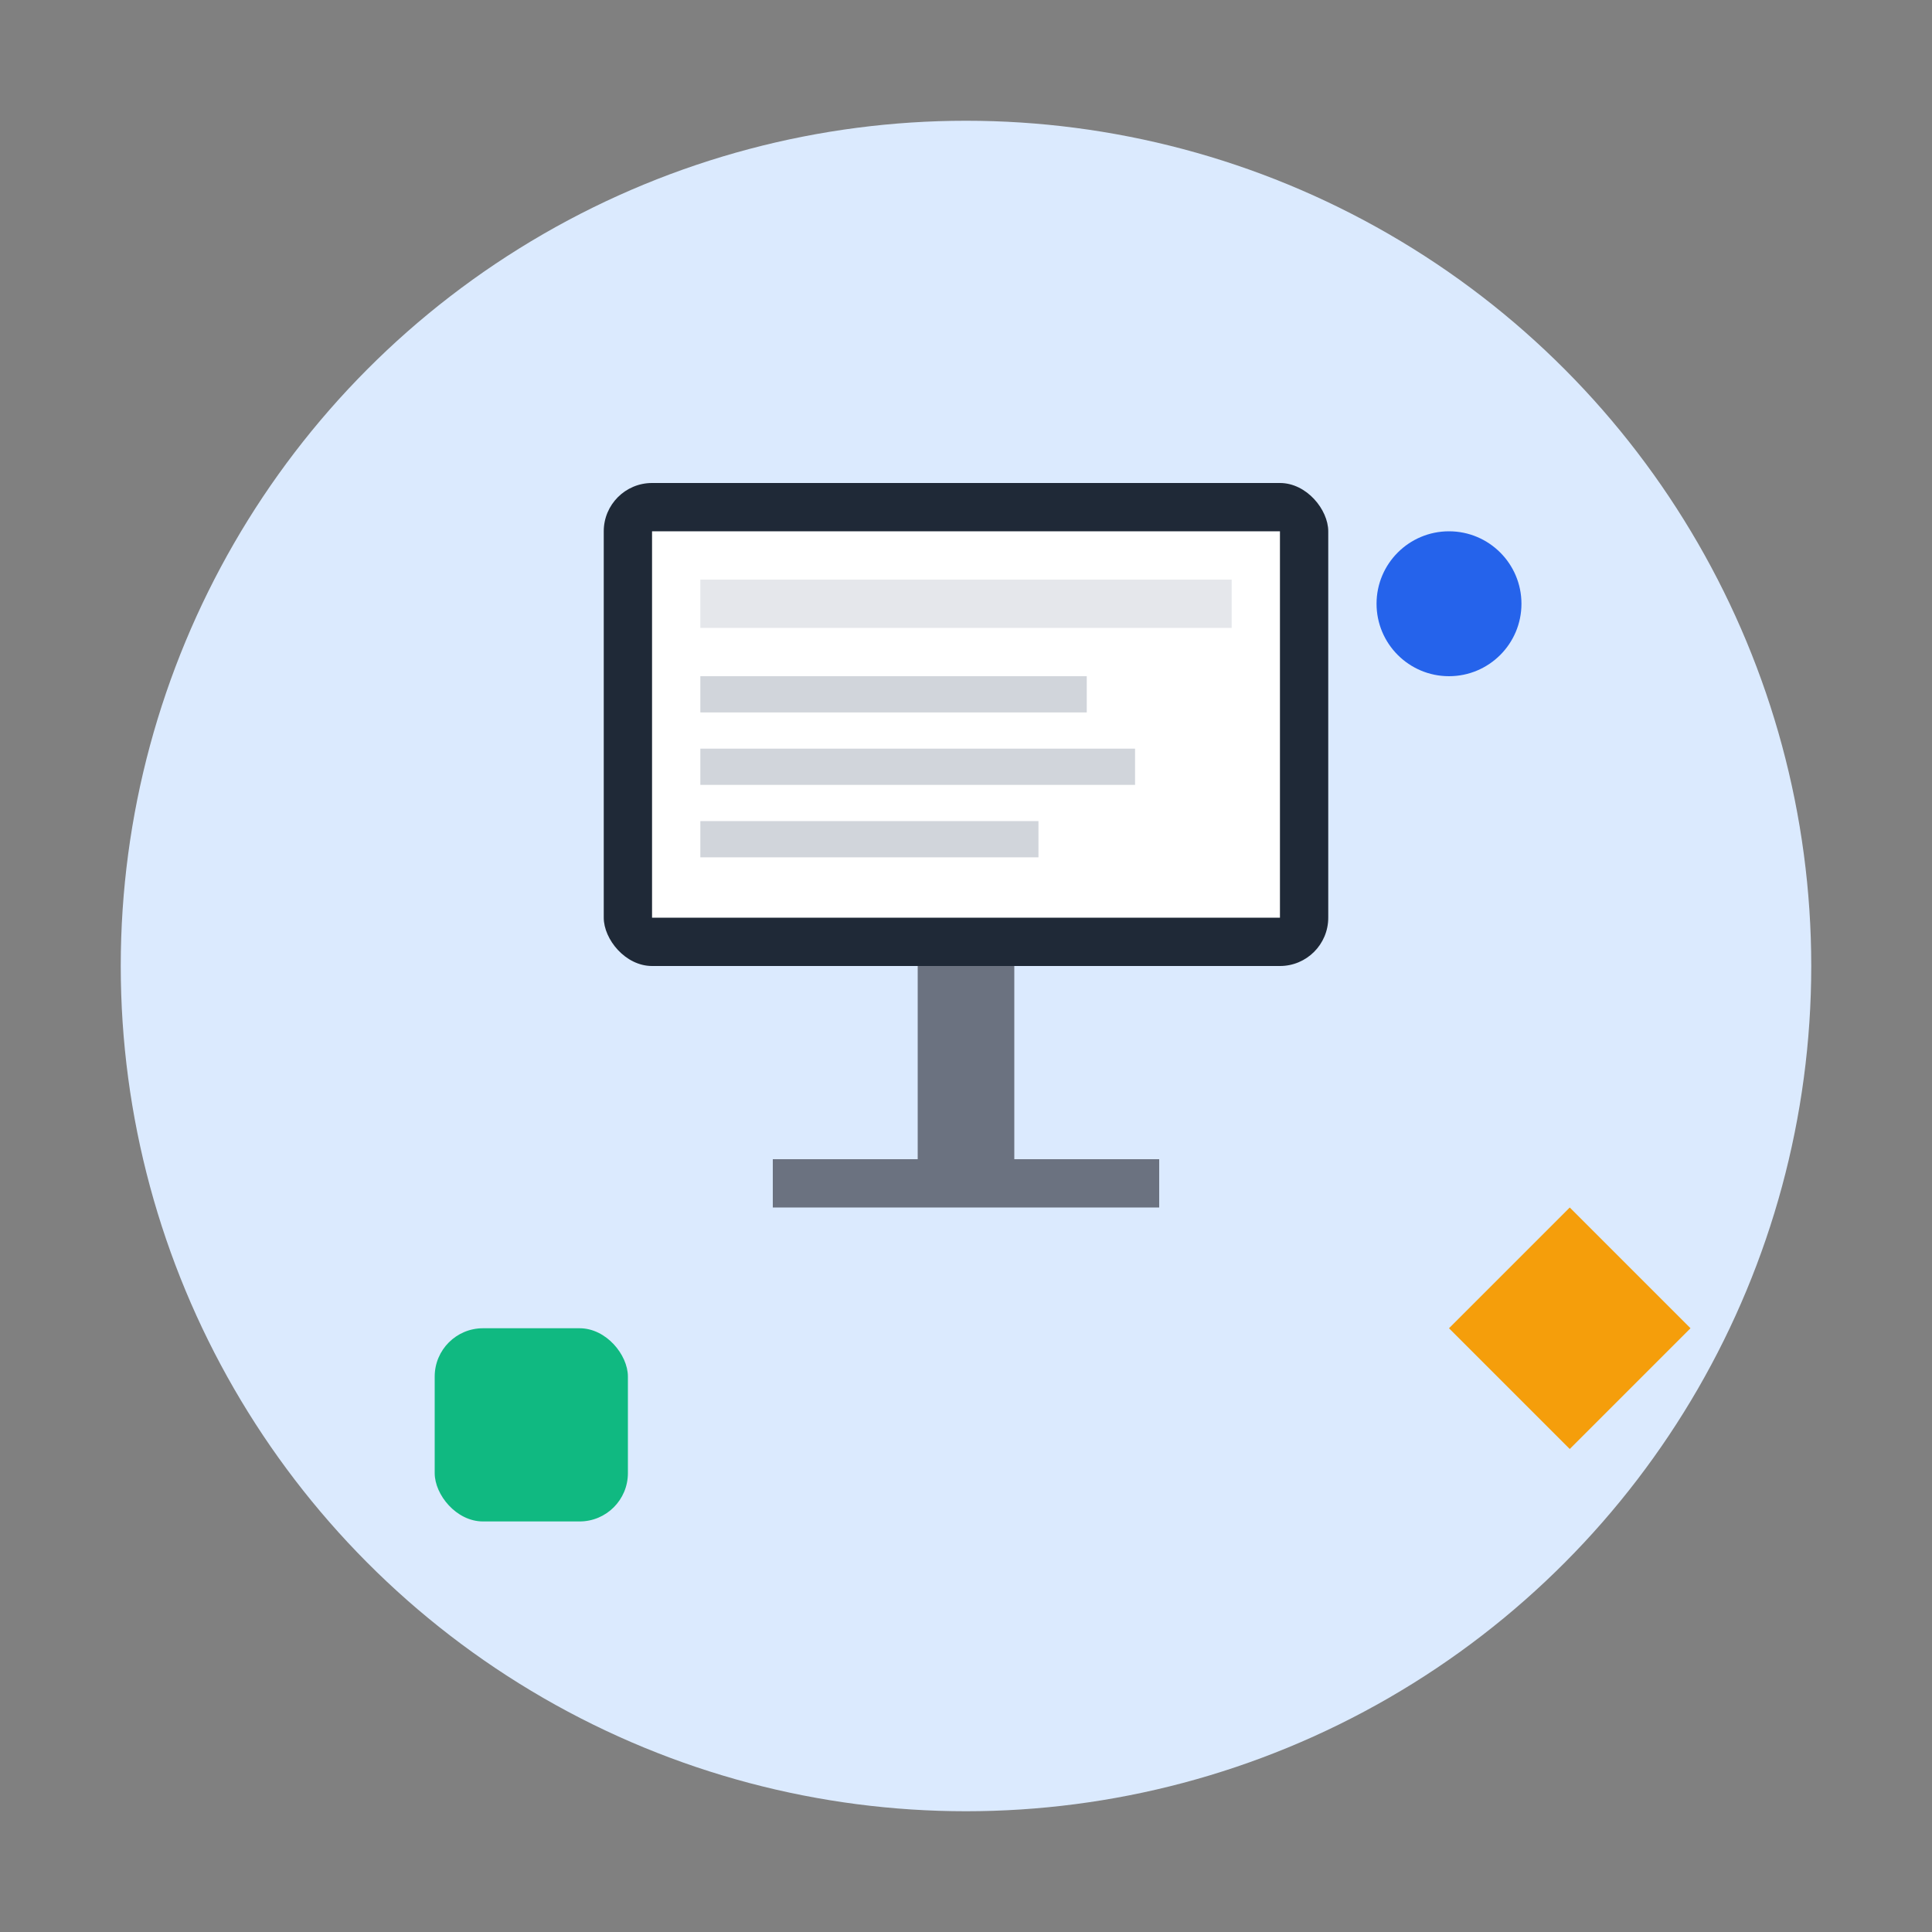
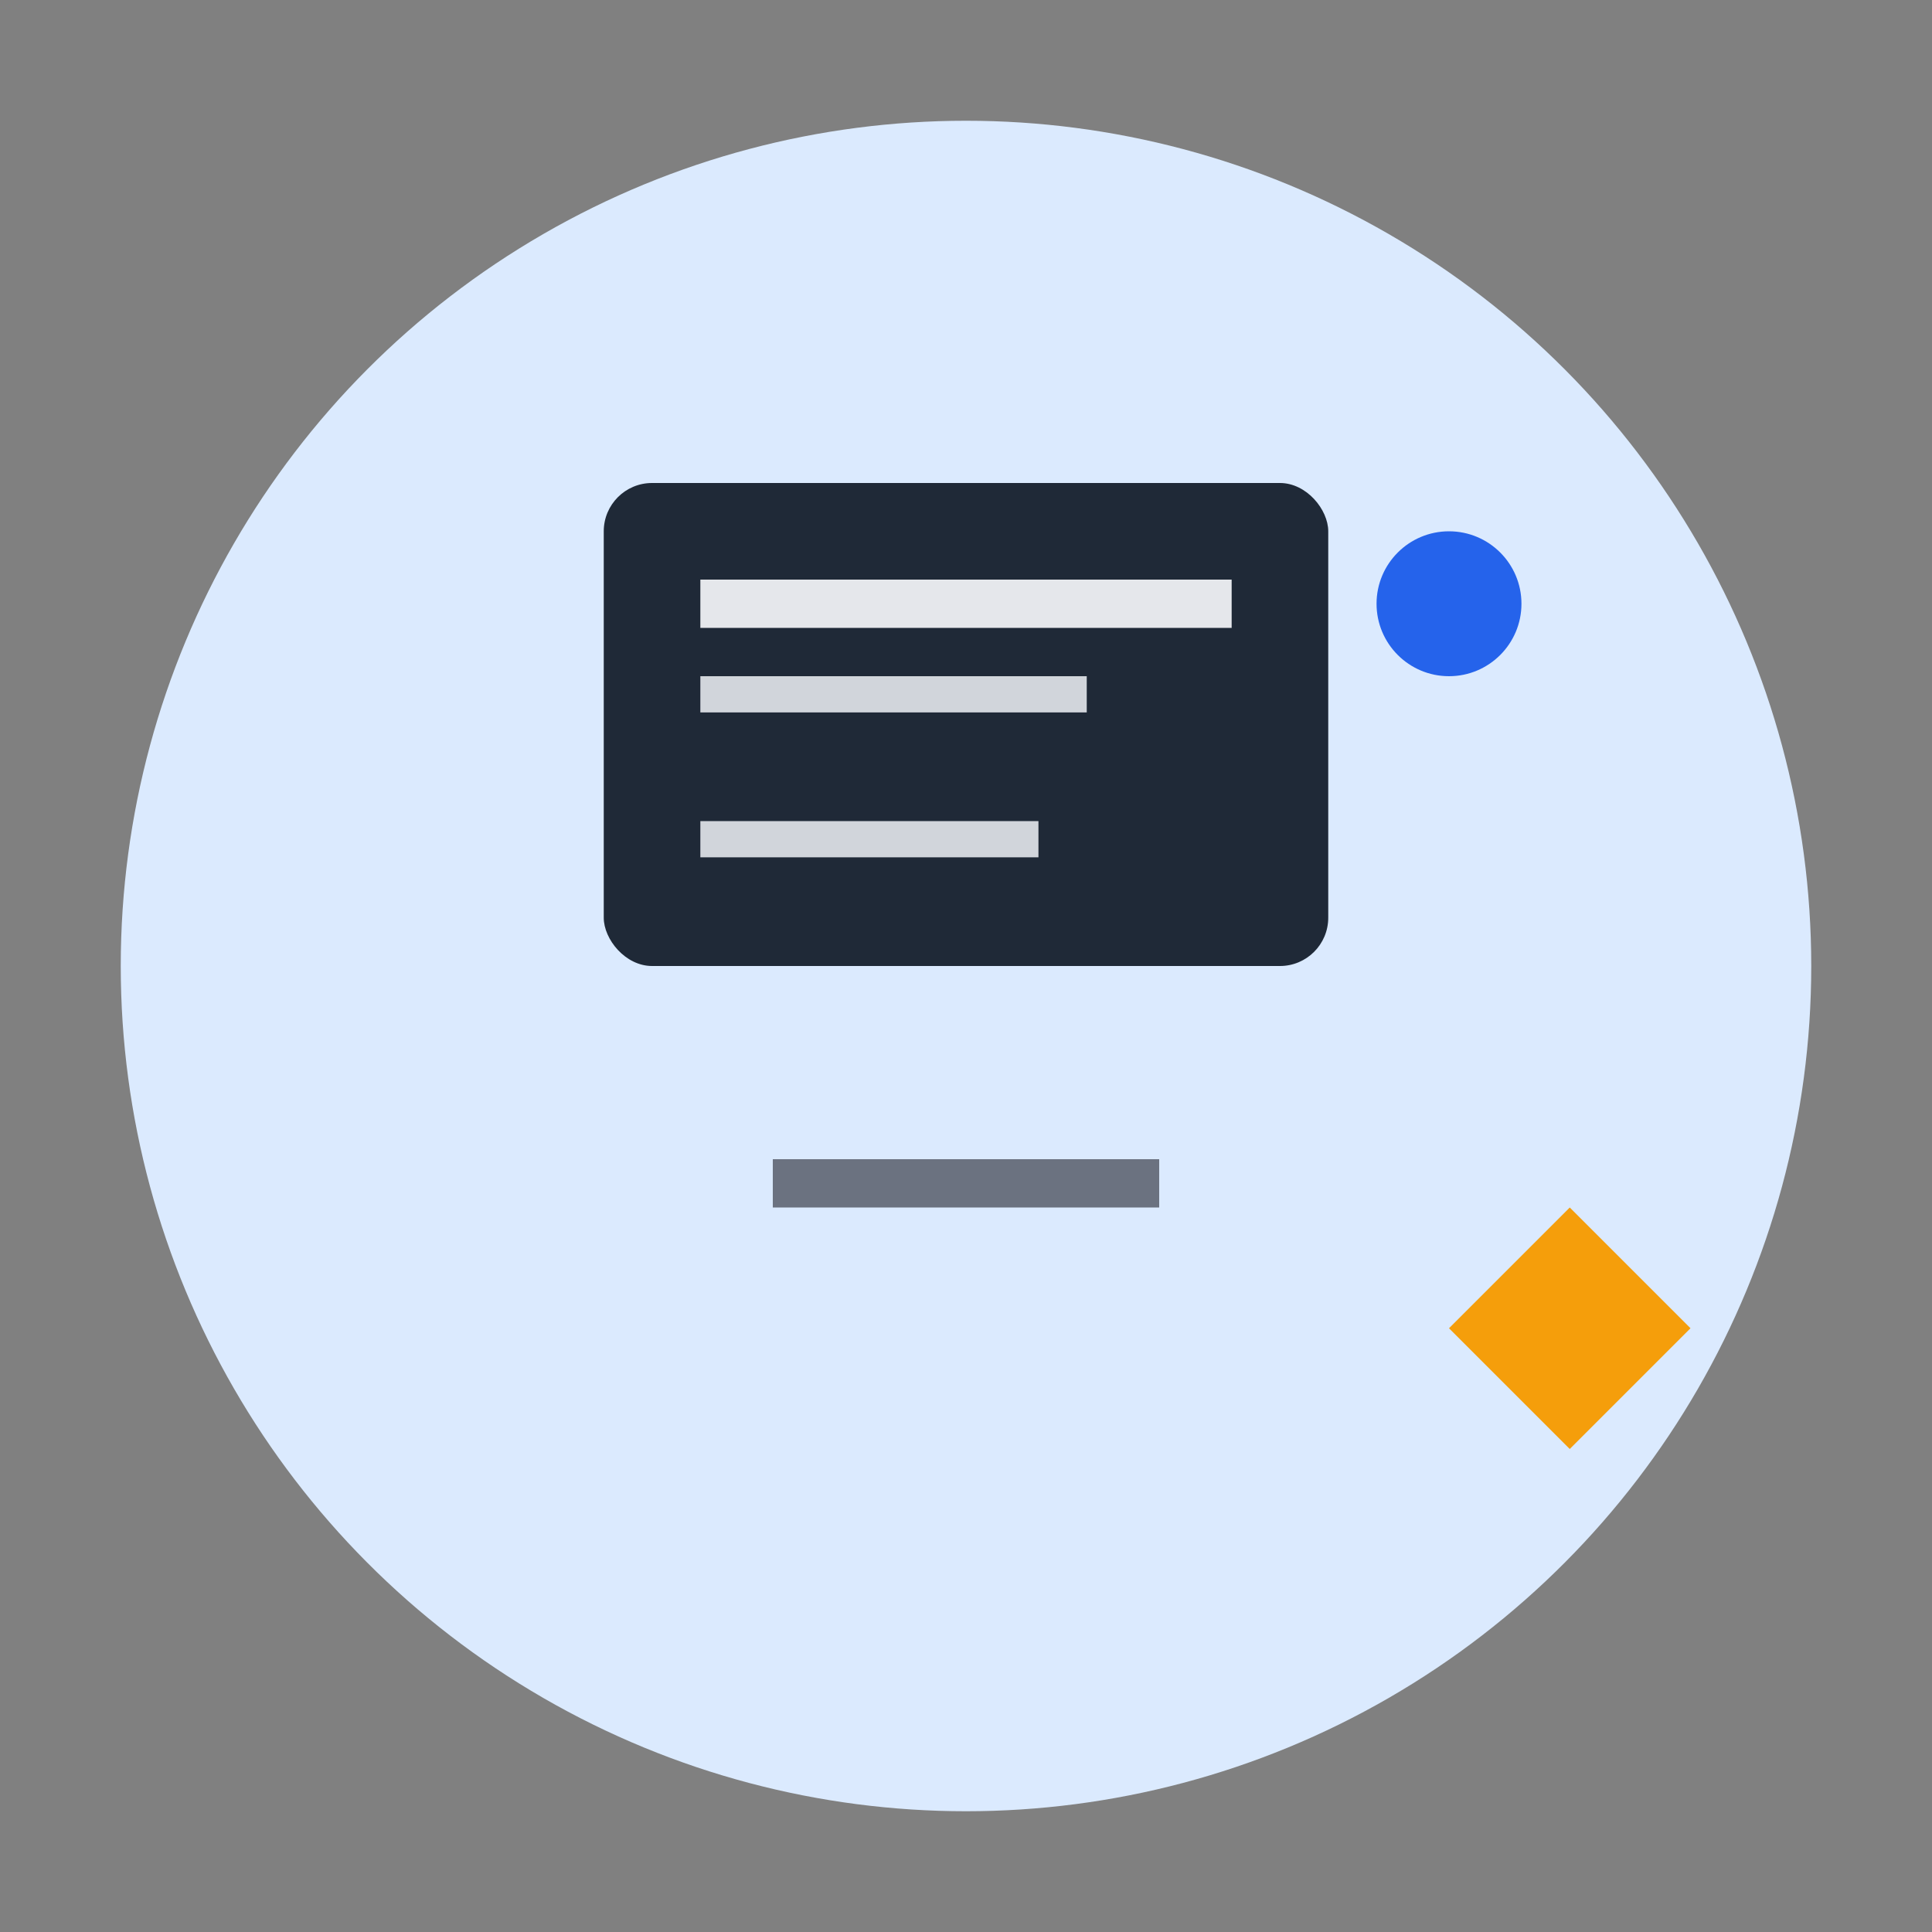
<svg xmlns="http://www.w3.org/2000/svg" width="80" height="80" viewBox="0 0 80 80" fill="none">
  <rect x="0" y="0" width="80" height="80" fill="#808080" stroke="none" />
  <circle cx="40" cy="40" r="35" fill="#dbeafe" />
  <rect x="25" y="20" width="30" height="20" rx="2" fill="#1f2937" />
-   <rect x="27" y="22" width="26" height="16" fill="white" />
  <rect x="29" y="24" width="22" height="2" fill="#e5e7eb" />
  <rect x="29" y="28" width="16" height="1.5" fill="#d1d5db" />
-   <rect x="29" y="31" width="18" height="1.5" fill="#d1d5db" />
  <rect x="29" y="34" width="14" height="1.5" fill="#d1d5db" />
-   <rect x="38" y="40" width="4" height="8" fill="#6b7280" />
  <rect x="32" y="48" width="16" height="2" fill="#6b7280" />
  <circle cx="60" cy="25" r="3" fill="#2563eb" />
-   <rect x="18" y="55" width="8" height="8" rx="2" fill="#10b981" />
  <path d="M60 55 L65 50 L70 55 L65 60 Z" fill="#f59e0b" />
</svg>